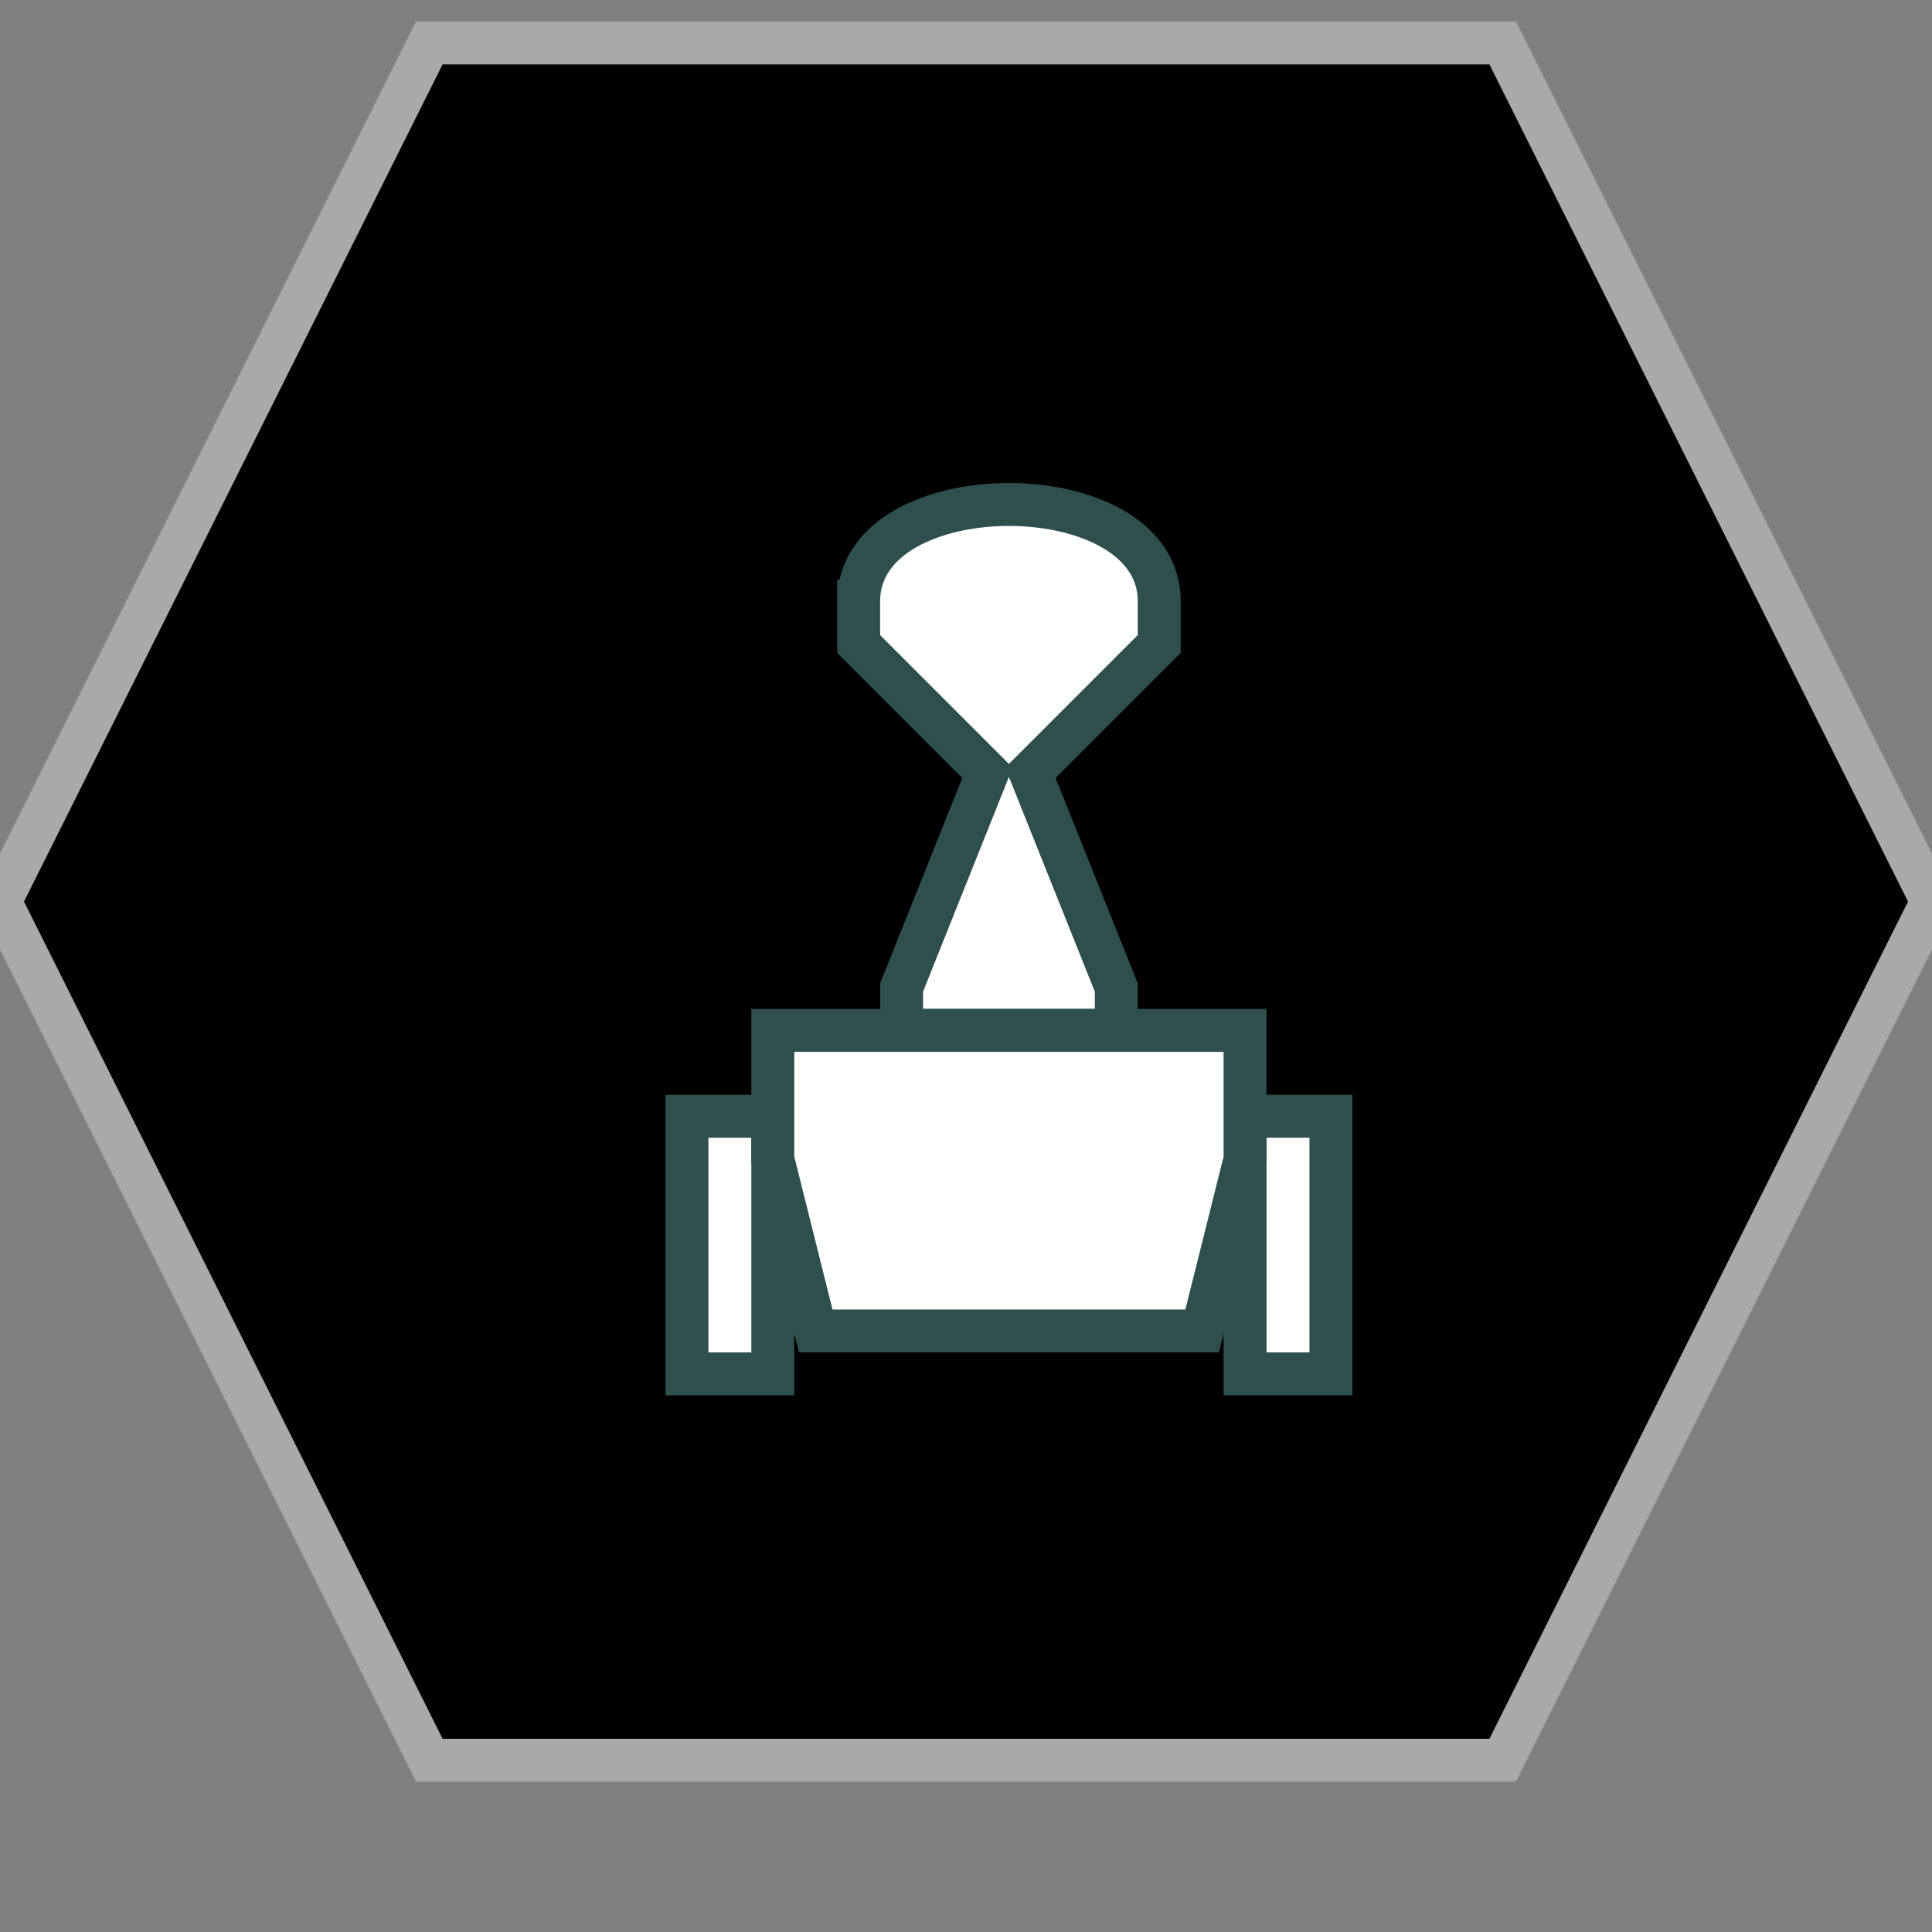
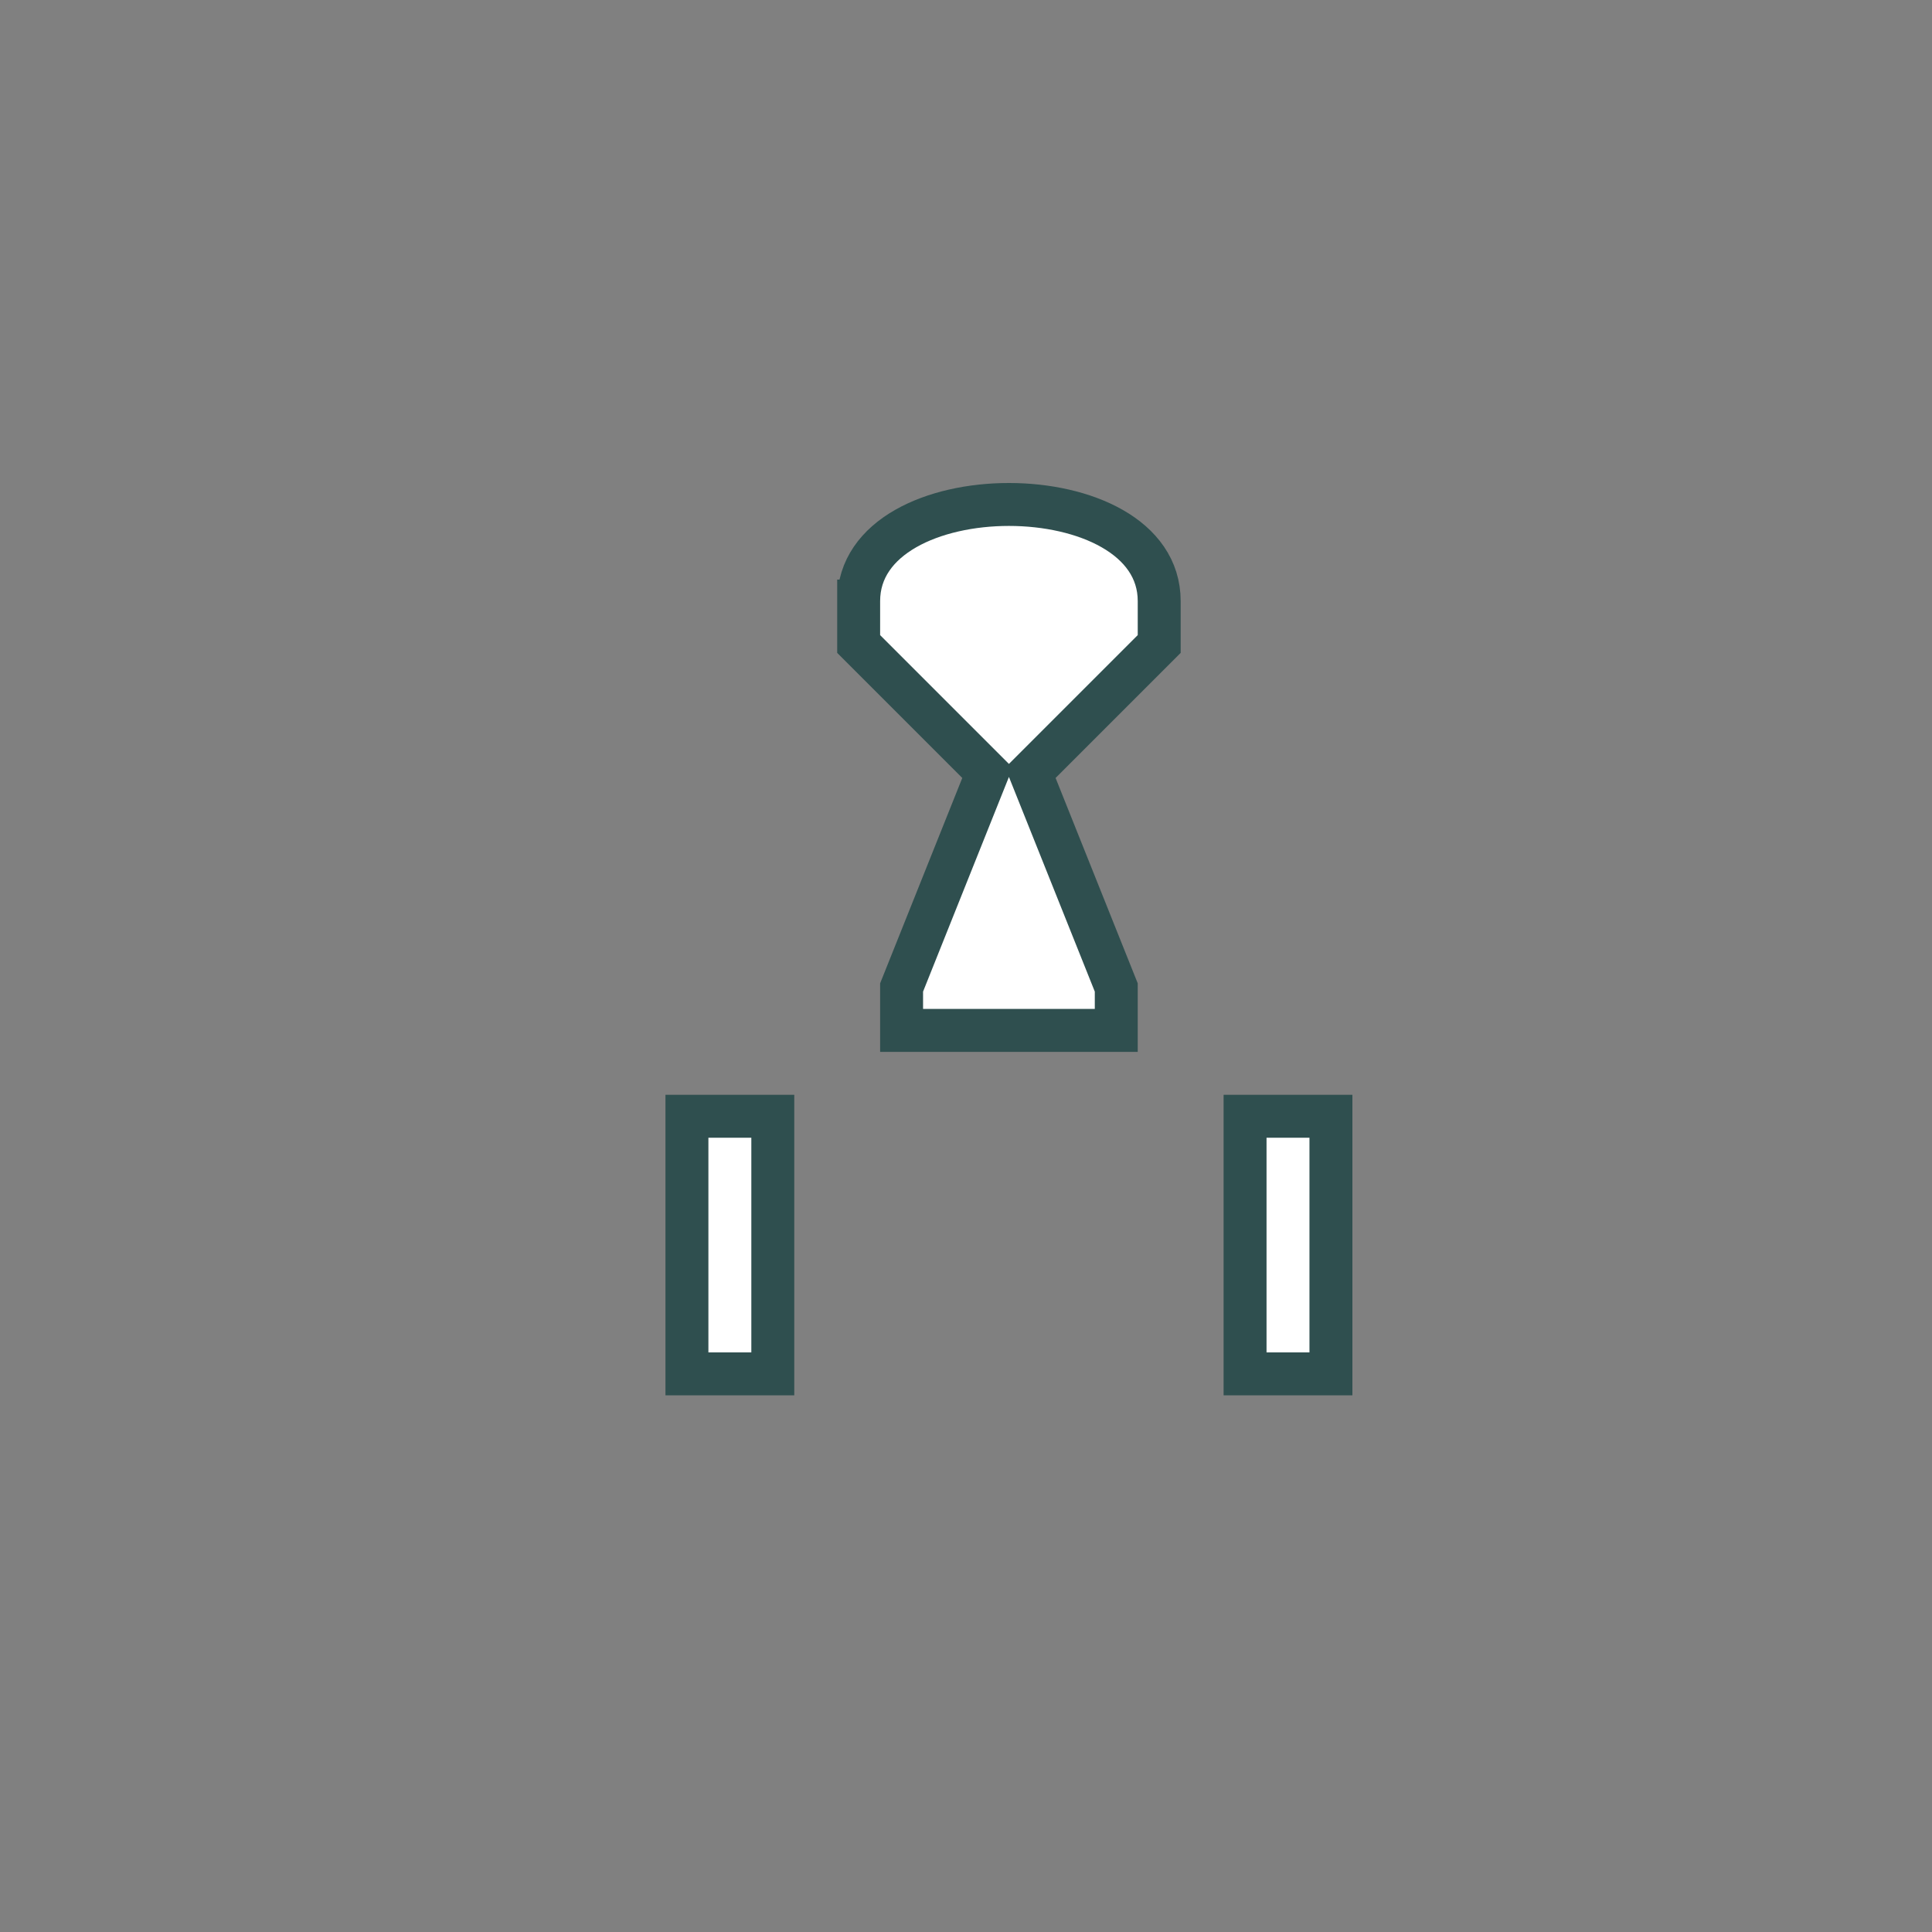
<svg xmlns="http://www.w3.org/2000/svg" version="1.1" baseProfile="full" style="fill-opacity: 1; color-interpolation: auto; stroke: black; text-rendering: auto; stroke-linecap: square; stroke-miterlimit: 10; stroke-opacity: 1; shape-rendering: auto; fill: black; stroke-dasharray: none; font-weight: normal; stroke-width: 1; font-family: 'Dialog'; font-style: normal; stroke-linejoin: miter; stroke-dashoffset: 0pt; image-rendering: auto;" width="45" height="45">
  <rect width="100%" height="100%" fill="#808080" stroke="none" />
  <defs id="genericDefs" />
  <g style="fill: black; stroke: darkgrey;">
-     <path d="M10 41l-10 -20 10 -20 25 0 10 20 -10 20 Z" />
-   </g>
+     </g>
  <g style="fill: white; font-family: monospace; stroke: darkslategray;" transform="translate(23,21)">
    <path d="M -3 -7 c 0 -3 7 -3 7 0 l 0 1 -3 3 2 5 0 1 -5 0 0 -1 2 -5 -3 -3 0 -1" />
    <rect x="-7" y="5" width="2" height="6" />
    <rect x="6" y="5" width="2" height="6" />
-     <path d="M -5 3 l 0 3 1 4 9 0 1 -4 0 -3 -11 0" />
  </g>
</svg>